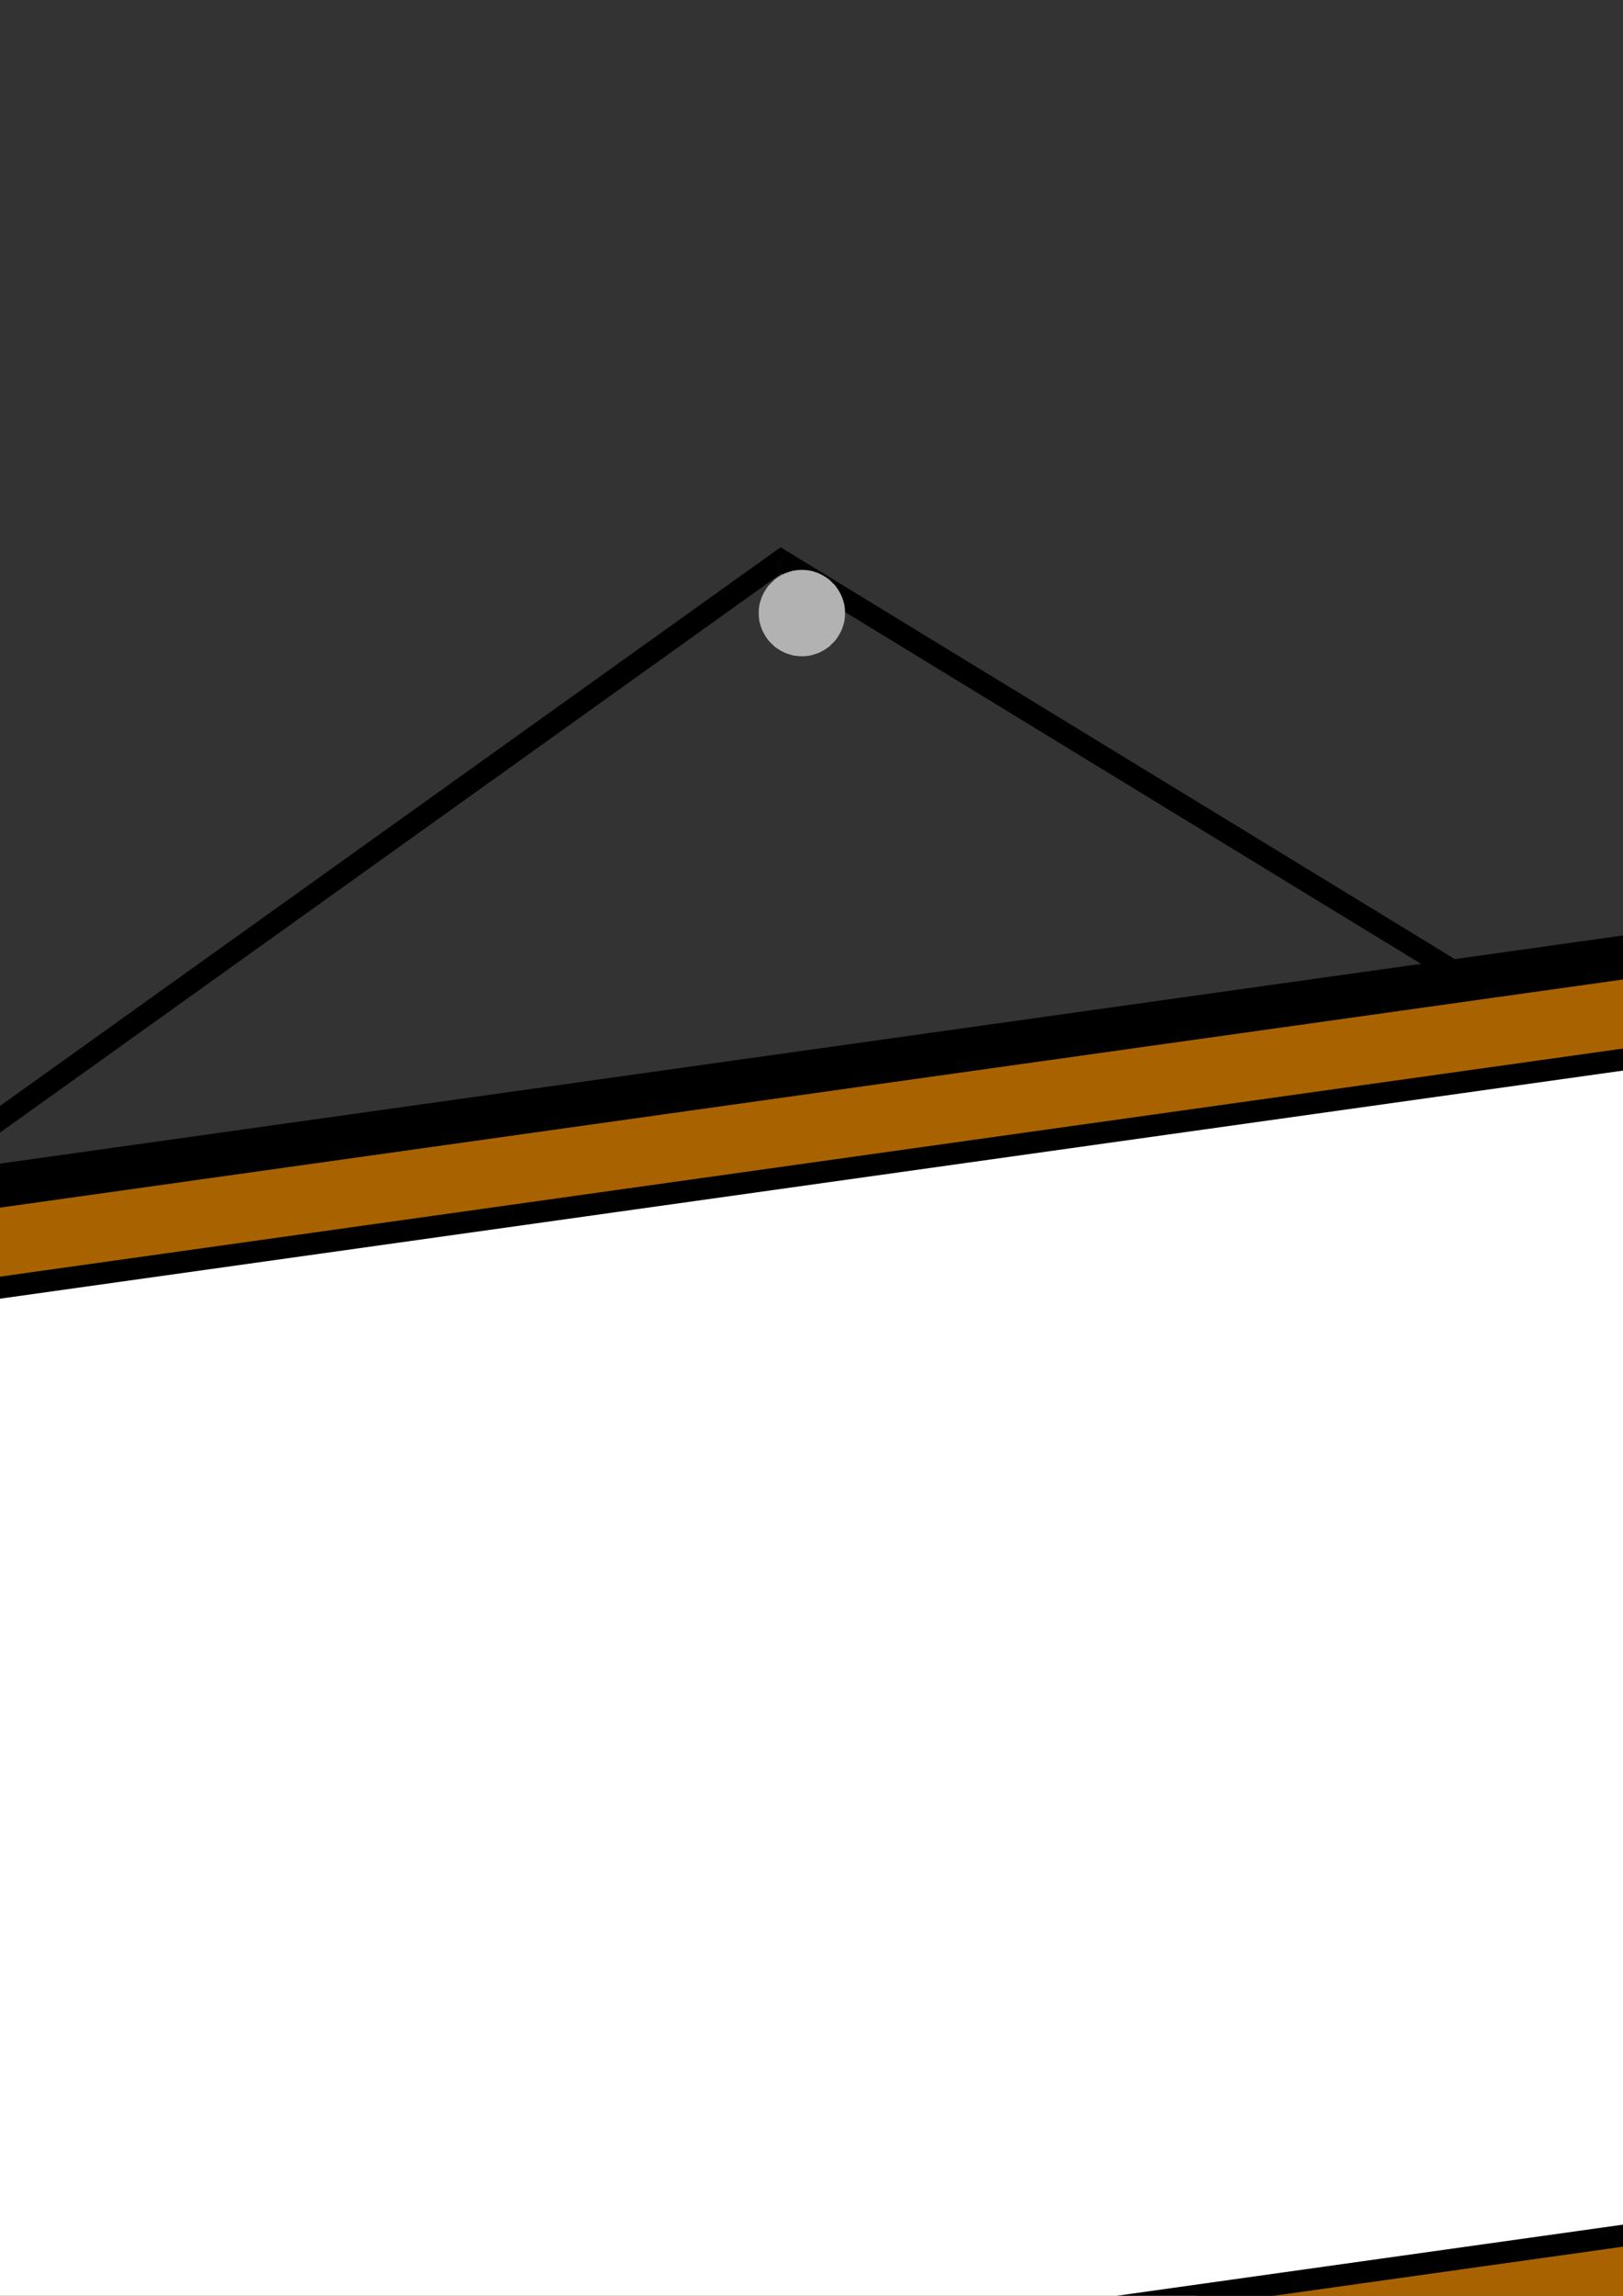
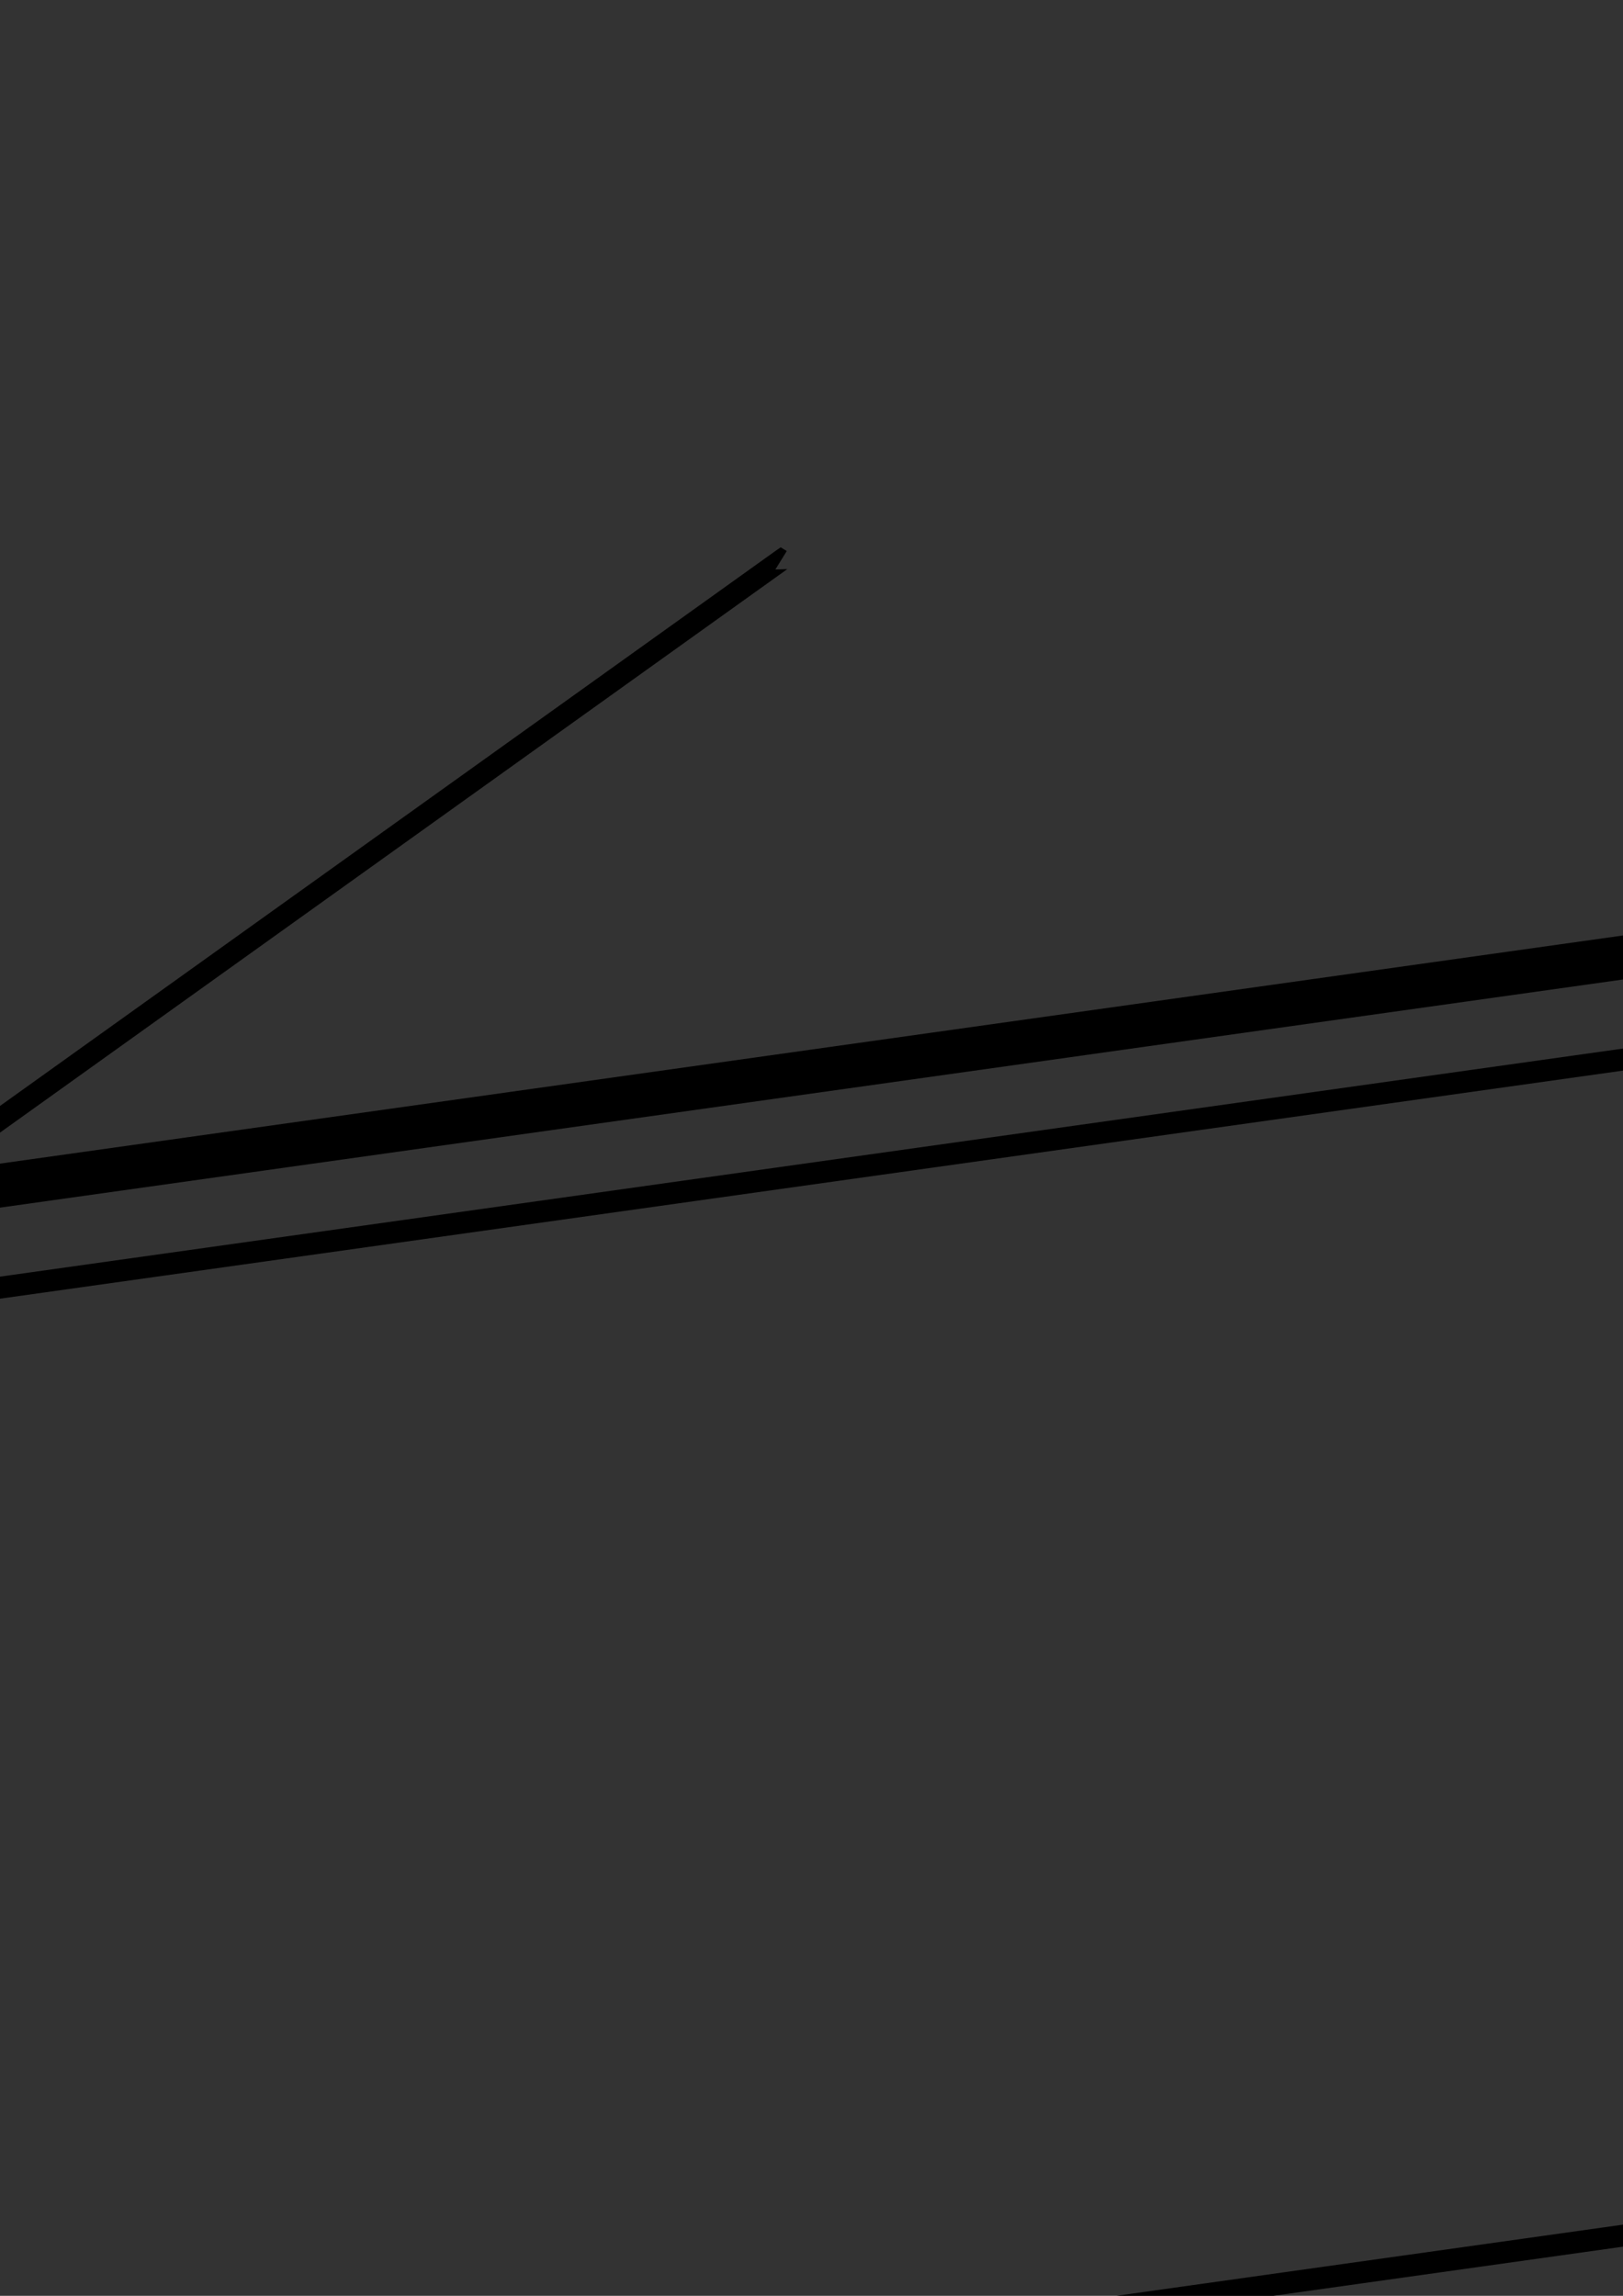
<svg xmlns="http://www.w3.org/2000/svg" height="841.89pt" viewBox="0 0 595.276 841.89" width="595.276pt" version="1.1" id="2966fd6e-f60b-11ea-8e58-dcc15c148e23">
  <rect x="0" y="0" width="595.276" height="841.89" fill="#333333" stroke="none" />
  <g>
    <g>
      <path style="fill:#000000;" d="M 288.566,202.065 L 284.174,202.209 -40.114,434.265 -35.506,440.745 288.782,208.689 284.39,208.833 288.566,202.065 286.334,200.697 284.174,202.209 288.566,202.065 Z" />
-       <path style="fill:#000000;" d="M 536.894,358.377 L 538.982,354.993 288.566,202.065 284.39,208.833 534.806,361.761 536.894,358.377 Z" />
-       <path style="fill:#a86300;" d="M -138.754,454.281 L 667.07,341.025 735.83,830.697 -69.922,943.953 -138.754,454.281 Z" />
+       <path style="fill:#000000;" d="M 536.894,358.377 Z" />
      <path style="fill:#000000;" d="M 674.99,339.945 L 665.99,333.105 -139.834,446.361 -137.674,462.201 668.15,348.945 659.15,342.105 674.99,339.945 673.91,332.025 665.99,333.105 674.99,339.945 Z" />
      <path style="fill:#000000;" d="M 736.91,838.617 L 743.75,829.617 674.99,339.945 659.15,342.105 727.91,831.777 734.75,822.777 736.91,838.617 744.83,837.537 743.75,829.617 736.91,838.617 Z" />
      <path style="fill:#000000;" d="M -77.842,945.033 L -68.842,951.873 736.91,838.617 734.75,822.777 -71.002,936.033 -62.002,942.873 -77.842,945.033 -76.762,952.953 -68.842,951.873 -77.842,945.033 Z" />
      <path style="fill:#000000;" d="M -139.834,446.361 L -146.674,455.361 -77.842,945.033 -62.002,942.873 -130.834,453.201 -137.674,462.201 -139.834,446.361 -147.754,447.441 -146.674,455.361 -139.834,446.361 Z" />
-       <path style="fill:#ffffff;" d="M -86.698,484.377 L 621.998,384.801 681.398,807.729 -27.298,907.305 -86.698,484.377 Z" />
      <path style="fill:#000000;" d="M 625.958,384.225 L 621.422,380.841 -87.274,480.417 -86.122,488.337 622.574,388.761 618.038,385.377 625.958,384.225 625.382,380.337 621.422,380.841 625.958,384.225 Z" />
-       <path style="fill:#000000;" d="M 681.974,811.689 L 685.358,807.153 625.958,384.225 618.038,385.377 677.438,808.305 680.822,803.769 681.974,811.689 685.862,811.113 685.358,807.153 681.974,811.689 Z" />
      <path style="fill:#000000;" d="M -31.258,907.881 L -26.722,911.265 681.974,811.689 680.822,803.769 -27.874,903.345 -23.338,906.729 -31.258,907.881 -30.682,911.769 -26.722,911.265 -31.258,907.881 Z" />
      <path style="fill:#000000;" d="M -87.274,480.417 L -90.658,484.953 -31.258,907.881 -23.338,906.729 -82.738,483.801 -86.122,488.337 -87.274,480.417 -91.162,480.993 -90.658,484.953 -87.274,480.417 Z" />
-       <path style="fill:#b2b2b2;" d="M 294.11,208.977 L 295.694,209.049 297.278,209.265 298.79,209.697 300.23,210.201 301.67,210.921 302.966,211.713 304.19,212.577 305.27,213.657 306.35,214.737 307.214,215.961 308.006,217.257 308.726,218.697 309.23,220.137 309.662,221.649 309.878,223.233 309.95,224.817 309.878,226.401 309.662,227.985 309.23,229.497 308.726,230.937 308.006,232.377 307.214,233.673 306.35,234.897 305.27,235.977 304.19,237.057 302.966,237.921 301.67,238.713 300.23,239.433 298.79,239.937 297.278,240.369 295.694,240.585 294.11,240.657 292.526,240.585 290.942,240.369 289.43,239.937 287.99,239.433 286.55,238.713 285.254,237.921 284.03,237.057 282.95,235.977 281.87,234.897 281.006,233.673 280.214,232.377 279.494,230.937 278.99,229.497 278.558,227.985 278.342,226.401 278.27,224.817 278.342,223.233 278.558,221.649 278.99,220.137 279.494,218.697 280.214,217.257 281.006,215.961 281.87,214.737 282.95,213.657 284.03,212.577 285.254,211.713 286.55,210.921 287.99,210.201 289.43,209.697 290.942,209.265 292.526,209.049 294.11,208.977 Z" />
      <path style="stroke:#000000;stroke-width:0.0;stroke-miterlimit:10.433;fill:none;" d="M 294.11,208.977 L 294.11,208.977 295.694,209.049 297.278,209.265 298.79,209.697 300.23,210.201 301.67,210.921 302.966,211.713 304.19,212.577 305.27,213.657 306.35,214.737 307.214,215.961 308.006,217.257 308.726,218.697 309.23,220.137 309.662,221.649 309.878,223.233 309.95,224.817 309.95,224.817 309.878,226.401 309.662,227.985 309.23,229.497 308.726,230.937 308.006,232.377 307.214,233.673 306.35,234.897 305.27,235.977 304.19,237.057 302.966,237.921 301.67,238.713 300.23,239.433 298.79,239.937 297.278,240.369 295.694,240.585 294.11,240.657 294.11,240.657 292.526,240.585 290.942,240.369 289.43,239.937 287.99,239.433 286.55,238.713 285.254,237.921 284.03,237.057 282.95,235.977 281.87,234.897 281.006,233.673 280.214,232.377 279.494,230.937 278.99,229.497 278.558,227.985 278.342,226.401 278.27,224.817 278.27,224.817 278.342,223.233 278.558,221.649 278.99,220.137 279.494,218.697 280.214,217.257 281.006,215.961 281.87,214.737 282.95,213.657 284.03,212.577 285.254,211.713 286.55,210.921 287.99,210.201 289.43,209.697 290.942,209.265 292.526,209.049 294.11,208.977" />
    </g>
  </g>
  <g>
</g>
  <g>
</g>
  <g>
</g>
</svg>